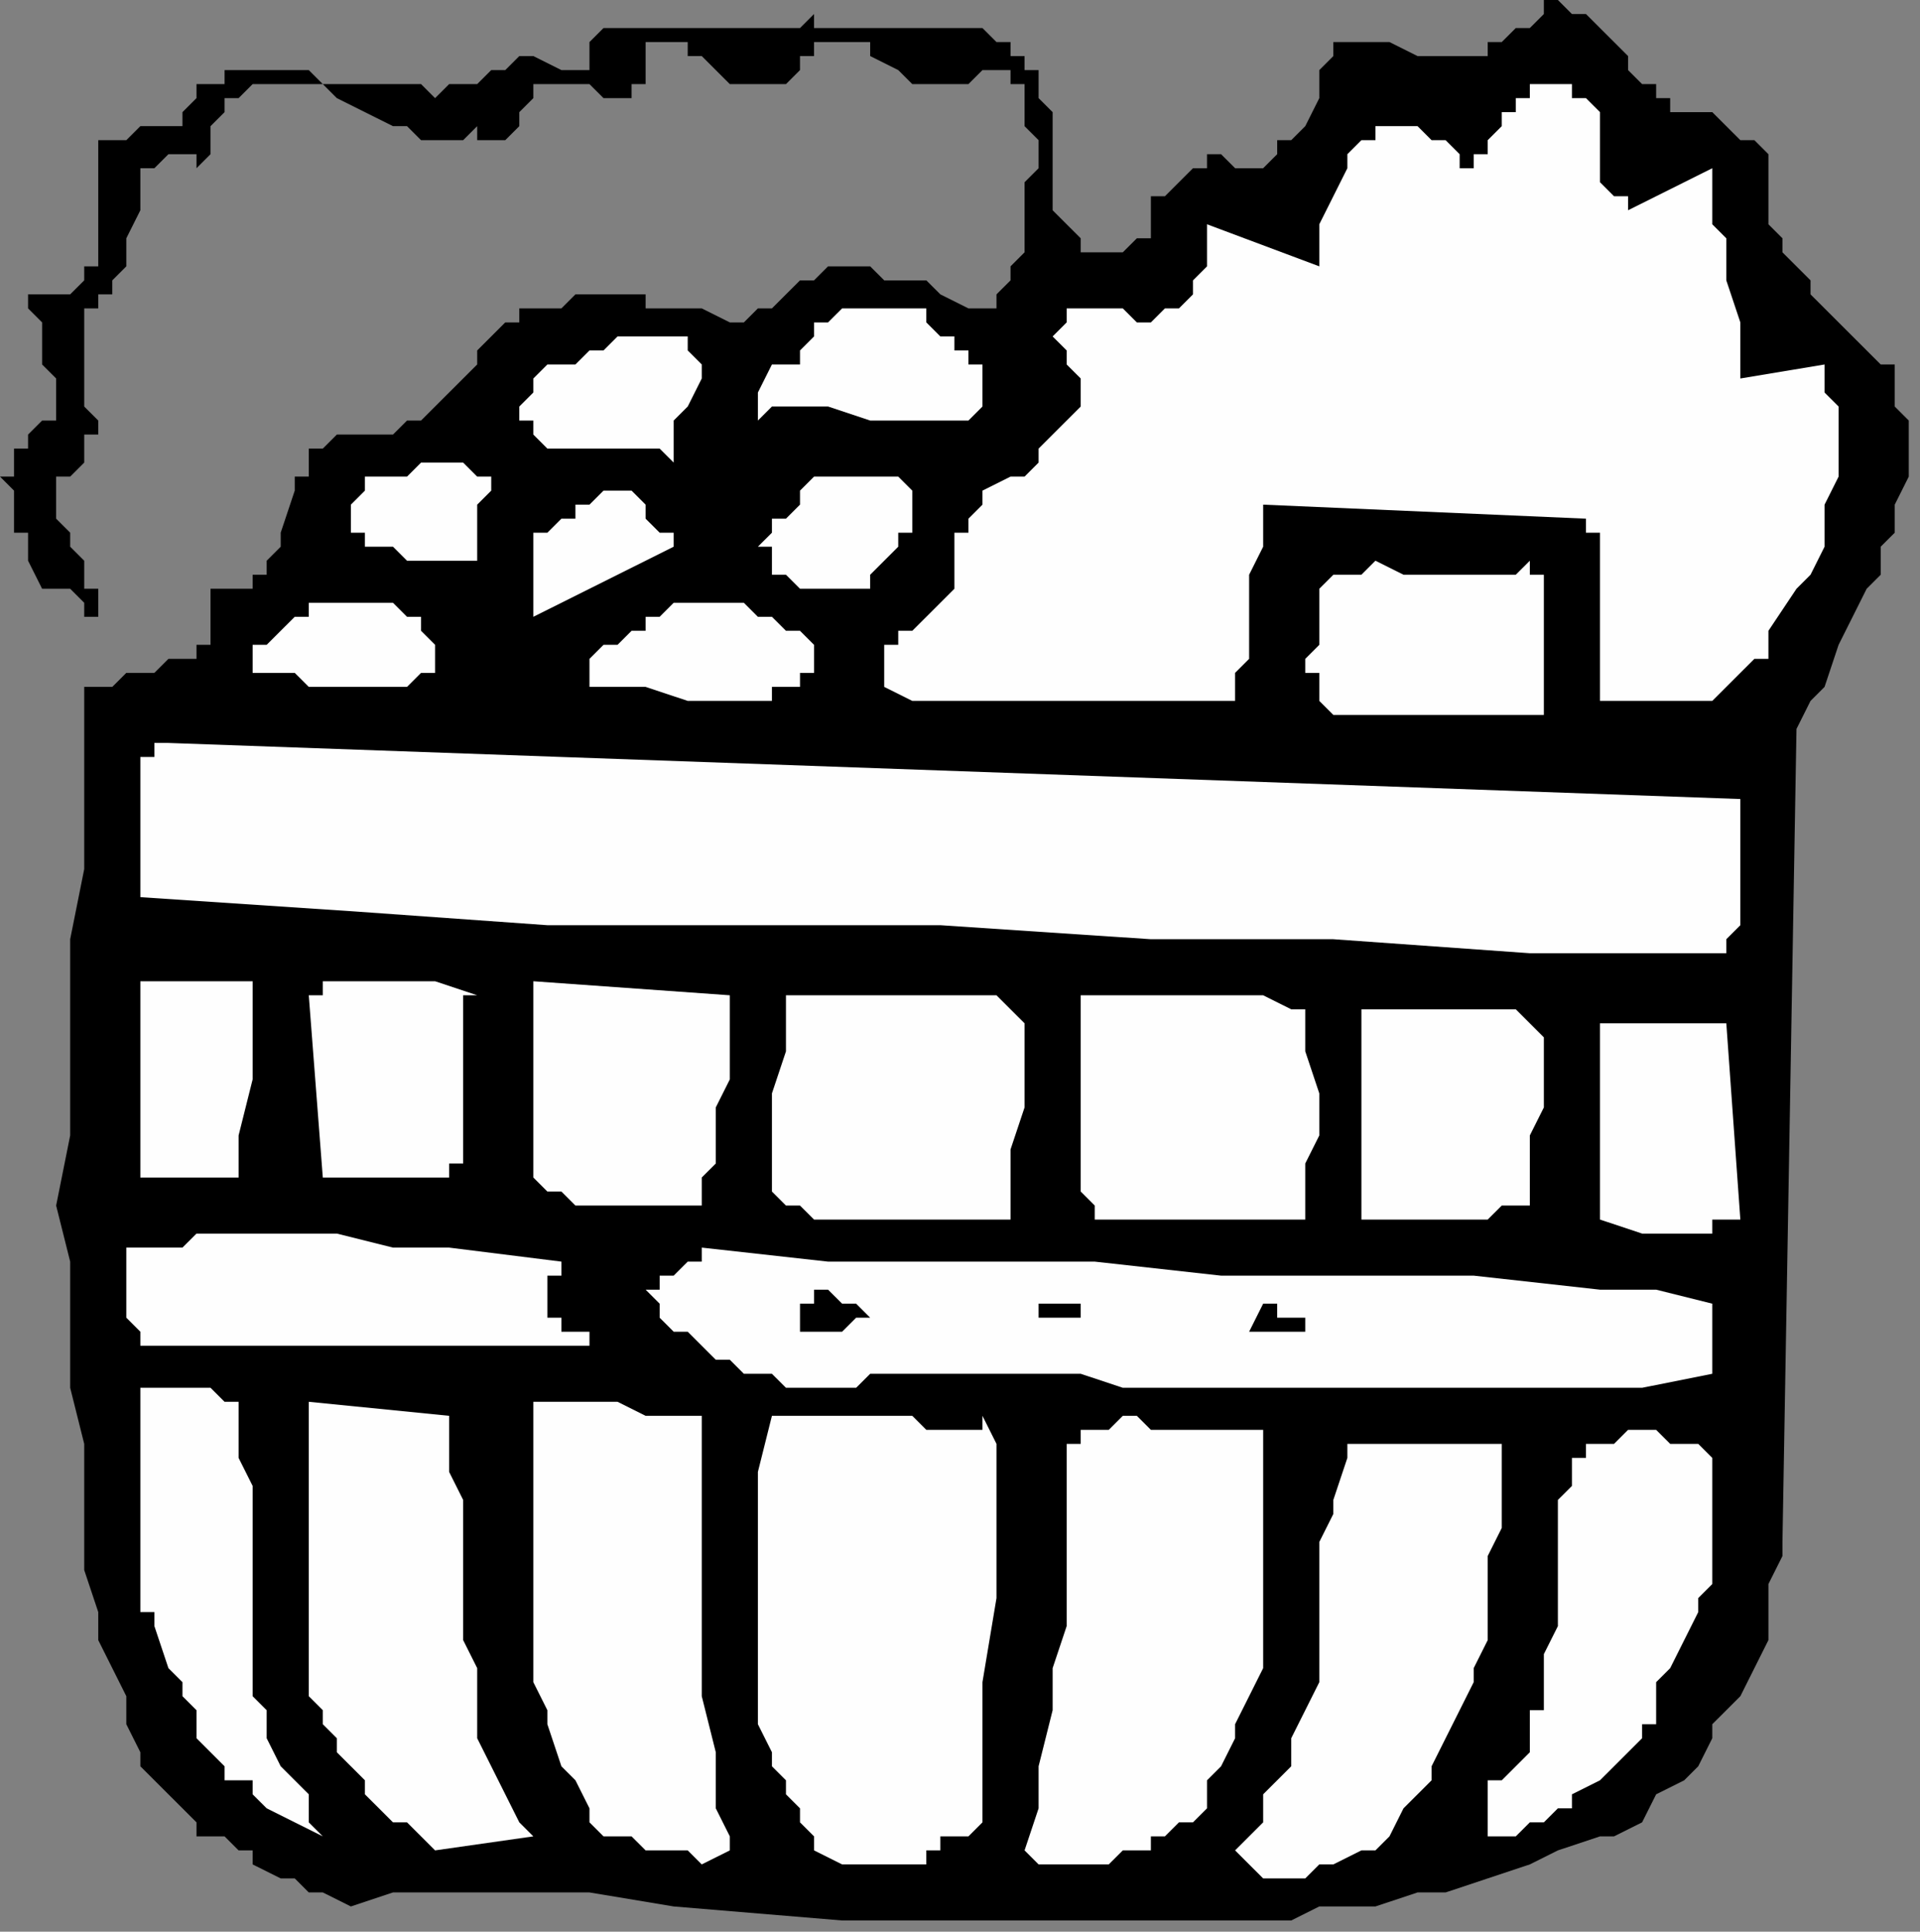
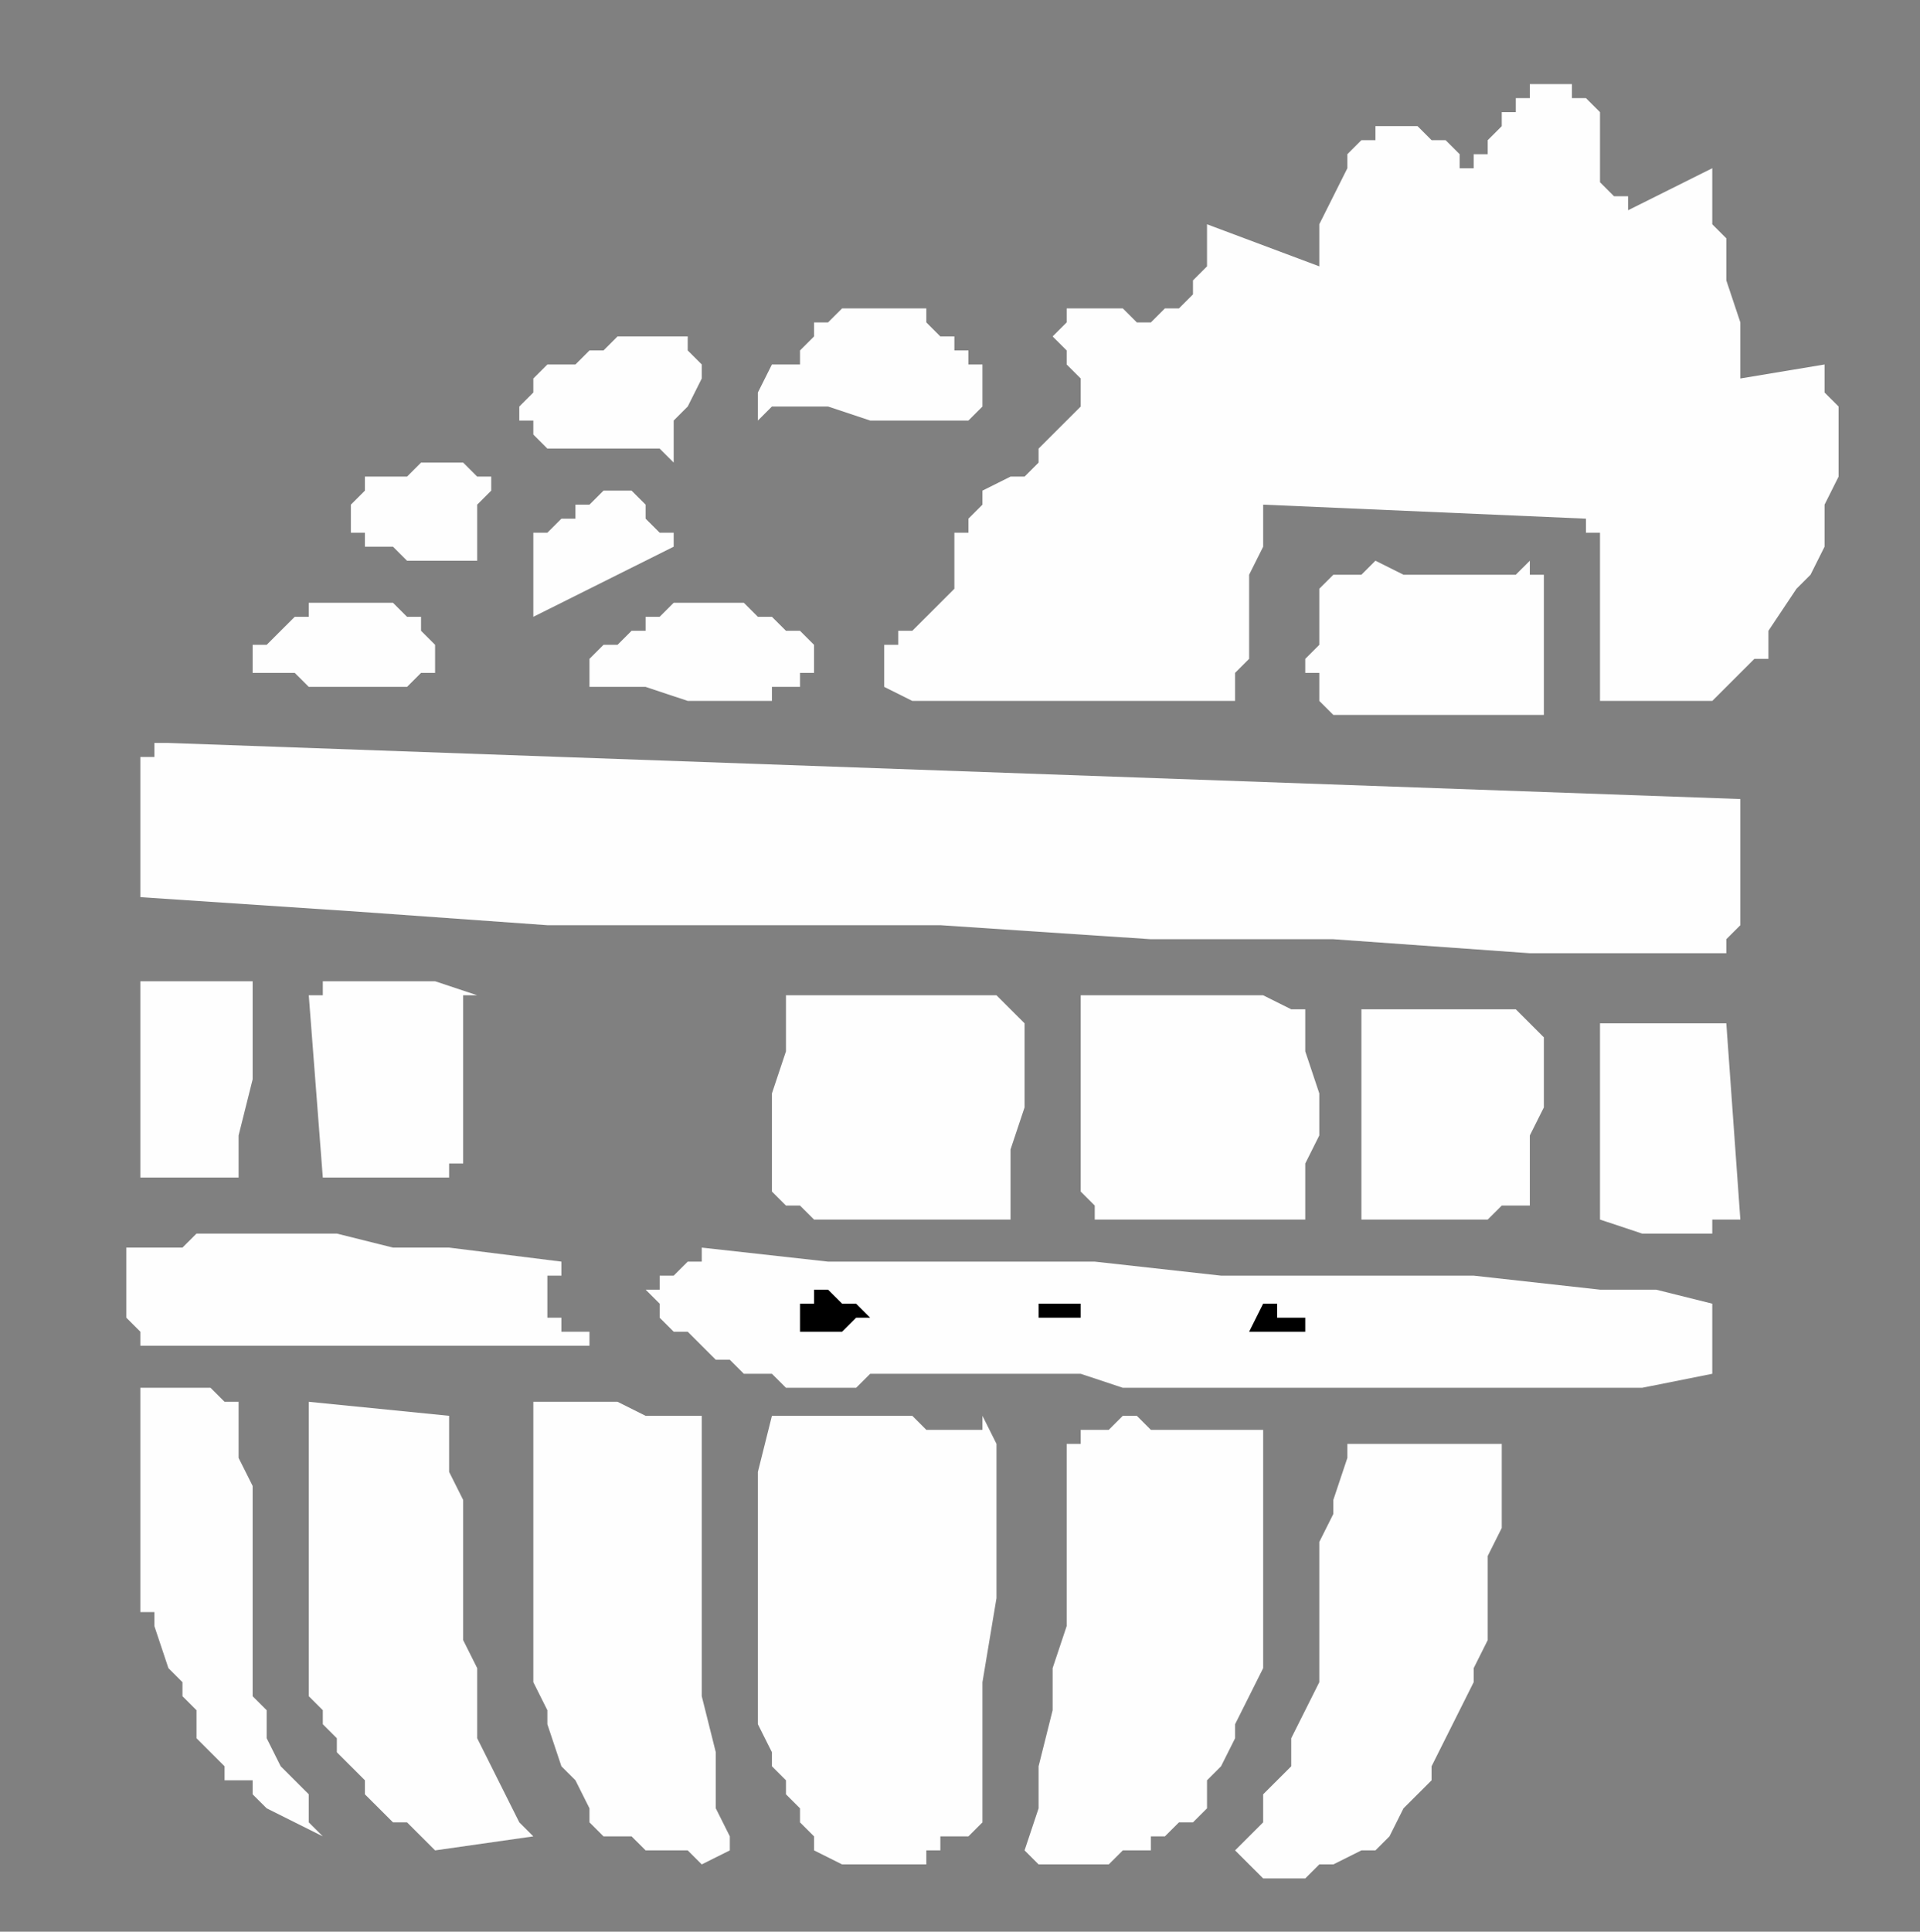
<svg xmlns="http://www.w3.org/2000/svg" xmlns:ns1="http://sodipodi.sourceforge.net/DTD/sodipodi-0.dtd" xmlns:ns2="http://www.inkscape.org/namespaces/inkscape" version="1.0" width="28.956mm" height="29.125mm" id="svg65" ns1:docname="FOOD020.WMF">
  <rect width="100%" height="100%" fill="#808080" stroke="none" />
  <ns1:namedview pagecolor="#ffffff" bordercolor="#666666" borderopacity="1" objecttolerance="10" gridtolerance="10" guidetolerance="10" ns2:pageopacity="0" ns2:pageshadow="2" ns2:window-width="640" ns2:window-height="480" id="namedview67" />
  <defs id="defs3">
    <pattern id="WMFhbasepattern" patternUnits="userSpaceOnUse" width="6" height="6" x="0" y="0" />
  </defs>
-   <path style="fill:#000000;fill-rule:evenodd;fill-opacity:1;stroke:none;" d="  M 100.8,9.586   L 100.8,9.586   L 100.8,9.586   L 100.8,8.787   L 100,7.988   L 99.2,7.988   L 98.4,7.189   L 97.6,6.391   L 97.6,6.391   L 97.6,6.391   L 96.8,6.391   L 96,6.391   L 96,6.391   L 95.2,6.391   L 95.2,5.592   L 94.4,5.592   L 94.4,5.592   L 94.4,4.793   L 94.4,4.793   L 94.4,4.793   L 93.6,4.793   L 92.8,3.994   L 92.8,3.195   L 92,2.396   L 91.2,1.598   L 91.2,1.598   L 91.2,1.598   L 90.4,0.799   L 89.6,0.799   L 89.6,0.799   L 88.8,0   L 88.8,0   L 88,0   L 88,0   L 88,0.799   L 87.2,1.598   L 86.4,1.598   L 86.4,1.598   L 85.6,2.396   L 85.6,2.396   L 84.8,2.396   L 84.8,3.195   L 84,3.195   L 83.2,3.195   L 82.4,3.195   L 81.6,3.195   L 80.8,3.195   L 79.2,2.396   L 78.4,2.396   L 77.6,2.396   L 76.8,2.396   L 76,2.396   L 76,3.195   L 75.2,3.994   L 75.2,4.793   L 75.2,5.592   L 74.4,7.189   L 73.6,7.988   L 73.6,7.988   L 73.6,7.988   L 72.8,7.988   L 72.8,8.787   L 72,9.586   L 72,9.586   L 72,9.586   L 72,9.586   L 71.2,9.586   L 70.4,9.586   L 69.6,8.787   L 69.6,8.787   L 68.8,8.787   L 68.8,8.787   L 68.8,9.586   L 68,9.586   L 68,9.586   L 67.2,10.385   L 66.4,11.184   L 65.6,11.184   L 65.6,11.982   L 65.6,13.58   L 64.8,13.58   L 64.8,13.58   L 64,14.379   L 64,14.379   L 63.2,14.379   L 63.2,14.379   L 63.2,14.379   L 62.4,14.379   L 62.4,14.379   L 62.4,14.379   L 62.4,14.379   L 61.6,14.379   L 61.6,13.58   L 60.8,12.781   L 60,11.982   L 60,11.184   L 60,9.586   L 60,8.787   L 60,7.988   L 60,7.189   L 60,6.391   L 59.2,5.592   L 59.2,4.793   L 59.2,4.793   L 59.2,4.793   L 59.2,3.994   L 58.4,3.994   L 58.4,3.195   L 57.6,3.195   L 57.6,2.396   L 56.8,2.396   L 56,1.598   L 56,1.598   L 55.2,1.598   L 53.6,1.598   L 52.8,1.598   L 52.8,1.598   L 50.4,1.598   L 49.6,1.598   L 49.6,1.598   L 48.8,1.598   L 48.8,1.598   L 47.2,1.598   L 47.2,1.598   L 46.4,1.598   L 46.4,0.799   L 46.4,0.799   L 45.6,1.598   L 45.6,1.598   L 45.6,1.598   L 44.8,1.598   L 44.8,1.598   L 44,1.598   L 43.2,1.598   L 43.2,1.598   L 43.2,1.598   L 42.4,1.598   L 40.8,1.598   L 40,1.598   L 40,1.598   L 38.4,1.598   L 37.6,1.598   L 37.6,1.598   L 36.8,1.598   L 36.8,1.598   L 36.8,1.598   L 36,1.598   L 35.2,1.598   L 34.4,1.598   L 34.4,1.598   L 33.6,2.396   L 33.6,3.195   L 33.6,3.994   L 33.6,3.994   L 32.8,3.994   L 32,3.994   L 30.4,3.195   L 30.4,3.195   L 30.4,3.195   L 29.6,3.195   L 28.8,3.994   L 28.8,3.994   L 28.8,3.994   L 28,3.994   L 28,3.994   L 27.2,4.793   L 27.2,4.793   L 27.2,4.793   L 26.4,4.793   L 25.6,4.793   L 24.8,5.592   L 24.8,5.592   L 24,4.793   L 22.4,4.793   L 20.8,4.793   L 20,4.793   L 18.4,4.793   L 17.6,3.994   L 16,3.994   L 15.2,3.994   L 14.4,3.994   L 14.4,3.994   L 13.6,3.994   L 12.8,3.994   L 12.8,4.793   L 12.8,4.793   L 12,4.793   L 11.2,4.793   L 11.2,4.793   L 11.2,5.592   L 11.2,5.592   L 10.4,6.391   L 10.4,7.189   L 8.8,7.189   L 8,7.189   L 8,7.189   L 8,7.189   L 7.2,7.988   L 6.4,7.988   L 6.4,7.988   L 6.4,7.988   L 5.6,7.988   L 5.6,8.787   L 5.6,9.586   L 5.6,9.586   L 5.6,10.385   L 5.6,11.184   L 5.6,11.184   L 5.6,12.781   L 5.6,13.58   L 5.6,14.379   L 5.6,14.379   L 5.6,14.379   L 5.6,15.178   L 5.6,15.178   L 4.8,15.178   L 4.8,15.977   L 4.8,15.977   L 4.8,15.977   L 4.8,15.977   L 4,16.775   L 4,16.775   L 3.2,16.775   L 1.6,16.775   L 1.6,17.574   L 1.6,17.574   L 1.6,17.574   L 2.4,18.373   L 2.4,19.172   L 2.4,20.77   L 3.2,21.568   L 3.2,22.367   L 3.2,23.166   L 3.2,23.166   L 3.2,23.965   L 3.2,23.965   L 2.4,23.965   L 2.4,23.965   L 1.6,24.764   L 1.6,25.563   L 0.8,25.563   L 0.8,26.361   L 0.8,27.16   L 0.8,27.16   L 0,27.16   L 0.8,27.959   L 0.8,28.758   L 0.8,29.557   L 0.8,30.356   L 1.6,30.356   L 1.6,31.953   L 2.4,33.551   L 2.4,33.551   L 3.2,33.551   L 3.2,33.551   L 3.2,33.551   L 4,33.551   L 4.8,34.35   L 4.8,34.35   L 4.8,34.35   L 4.8,35.149   L 4.8,35.149   L 4.8,35.149   L 4.8,35.149   L 5.6,35.149   L 5.6,35.149   L 5.6,34.35   L 5.6,33.551   L 5.6,33.551   L 4.8,33.551   L 4.8,31.953   L 4,31.154   L 4,30.356   L 4,30.356   L 3.2,29.557   L 3.2,28.758   L 3.2,27.959   L 3.2,27.959   L 3.2,27.16   L 4,27.16   L 4,27.16   L 4.8,26.361   L 4.8,26.361   L 4.8,25.563   L 4.8,25.563   L 4.8,25.563   L 4.8,24.764   L 5.6,24.764   L 5.6,24.764   L 5.6,23.965   L 5.6,23.965   L 4.8,23.166   L 4.8,22.367   L 4.8,20.77   L 4.8,20.77   L 4.8,19.971   L 4.8,19.971   L 4.8,19.172   L 4.8,18.373   L 4.8,18.373   L 4.8,17.574   L 4.8,17.574   L 4.8,17.574   L 4.8,17.574   L 5.6,17.574   L 5.6,16.775   L 6.4,16.775   L 6.4,15.977   L 6.4,15.977   L 7.2,15.178   L 7.2,14.379   L 7.2,13.58   L 8,11.982   L 8,11.184   L 8,11.184   L 8,10.385   L 8,10.385   L 8,9.586   L 8.8,9.586   L 8.8,9.586   L 8.8,9.586   L 9.6,8.787   L 10.4,8.787   L 10.4,8.787   L 11.2,8.787   L 11.2,9.586   L 11.2,9.586   L 12,8.787   L 12,8.787   L 12,7.988   L 12,7.189   L 12.8,6.391   L 12.8,6.391   L 12.8,5.592   L 13.6,5.592   L 13.6,5.592   L 14.4,4.793   L 14.4,4.793   L 14.4,4.793   L 15.2,4.793   L 15.2,4.793   L 16,4.793   L 16.8,4.793   L 16.8,4.793   L 17.6,4.793   L 17.6,4.793   L 18.4,4.793   L 19.2,5.592   L 20.8,6.391   L 22.4,7.189   L 23.2,7.189   L 24,7.988   L 24,7.988   L 24.8,7.988   L 24.8,7.988   L 25.6,7.988   L 26.4,7.988   L 27.2,7.189   L 27.2,7.988   L 27.2,7.988   L 28,7.988   L 28,7.988   L 28,7.988   L 28.8,7.988   L 28.8,7.988   L 29.6,7.189   L 29.6,6.391   L 29.6,6.391   L 30.4,5.592   L 30.4,5.592   L 30.4,4.793   L 30.4,4.793   L 30.4,4.793   L 30.4,4.793   L 31.2,4.793   L 31.2,4.793   L 32,4.793   L 32.8,4.793   L 32.8,4.793   L 33.6,4.793   L 34.4,5.592   L 34.4,5.592   L 35.2,5.592   L 35.2,5.592   L 36,5.592   L 36,5.592   L 36,5.592   L 36,5.592   L 36,4.793   L 36.8,4.793   L 36.8,3.994   L 36.8,3.994   L 36.8,3.195   L 36.8,3.195   L 36.8,2.396   L 37.6,2.396   L 37.6,2.396   L 38.4,2.396   L 38.4,2.396   L 39.2,2.396   L 39.2,3.195   L 40,3.195   L 40.8,3.994   L 41.6,4.793   L 42.4,4.793   L 43.2,4.793   L 43.2,4.793   L 43.2,4.793   L 43.2,4.793   L 44,4.793   L 44,4.793   L 44,4.793   L 44.8,4.793   L 44.8,4.793   L 45.6,3.994   L 45.6,3.195   L 46.4,3.195   L 46.4,2.396   L 46.4,2.396   L 47.2,2.396   L 47.2,2.396   L 48,2.396   L 48,2.396   L 48.8,2.396   L 49.6,2.396   L 49.6,3.195   L 49.6,3.195   L 51.2,3.994   L 52,4.793   L 52,4.793   L 52.8,4.793   L 52.8,4.793   L 52.8,4.793   L 53.6,4.793   L 53.6,4.793   L 54.4,4.793   L 54.4,4.793   L 54.4,4.793   L 55.2,4.793   L 55.2,4.793   L 56,3.994   L 56,3.994   L 56.8,3.994   L 56.8,3.994   L 57.6,3.994   L 57.6,3.994   L 57.6,4.793   L 58.4,4.793   L 58.4,4.793   L 58.4,4.793   L 58.4,6.391   L 58.4,7.189   L 59.2,7.988   L 59.2,7.988   L 59.2,7.988   L 59.2,8.787   L 59.2,9.586   L 58.4,10.385   L 58.4,11.184   L 58.4,11.982   L 58.4,13.58   L 58.4,14.379   L 58.4,14.379   L 57.6,15.178   L 57.6,15.977   L 57.6,15.977   L 56.8,16.775   L 56.8,17.574   L 56,17.574   L 55.2,17.574   L 53.6,16.775   L 52.8,15.977   L 52,15.977   L 51.2,15.977   L 50.4,15.977   L 49.6,15.178   L 49.6,15.178   L 48.8,15.178   L 48,15.178   L 47.2,15.178   L 46.4,15.977   L 45.6,15.977   L 44.8,16.775   L 44.8,16.775   L 44,17.574   L 44,17.574   L 43.2,17.574   L 43.2,17.574   L 43.2,17.574   L 42.4,18.373   L 42.4,18.373   L 41.6,18.373   L 40,17.574   L 40,17.574   L 39.2,17.574   L 36.8,17.574   L 36.8,16.775   L 35.2,16.775   L 34.4,16.775   L 33.6,16.775   L 33.6,16.775   L 33.6,16.775   L 32.8,16.775   L 32,17.574   L 31.2,17.574   L 30.4,17.574   L 30.4,17.574   L 29.6,17.574   L 29.6,18.373   L 28.8,18.373   L 28,19.172   L 27.2,19.971   L 27.2,20.77   L 25.6,22.367   L 24.8,23.166   L 24,23.965   L 24,23.965   L 24,23.965   L 24,23.965   L 23.2,23.965   L 22.4,24.764   L 21.6,24.764   L 21.6,24.764   L 20.8,24.764   L 20.8,24.764   L 20,24.764   L 19.2,24.764   L 18.4,25.563   L 18.4,25.563   L 17.6,25.563   L 17.6,26.361   L 17.6,26.361   L 17.6,26.361   L 17.6,27.16   L 16.8,27.16   L 16.8,27.16   L 16.8,27.16   L 16.8,27.959   L 16,30.356   L 16,30.356   L 16,31.154   L 15.2,31.953   L 15.2,31.953   L 15.2,32.752   L 14.4,32.752   L 14.4,32.752   L 14.4,33.551   L 13.6,33.551   L 13.6,33.551   L 12.8,33.551   L 12,33.551   L 12,34.35   L 12,35.149   L 12,35.947   L 12,35.947   L 12,36.746   L 12,36.746   L 11.2,36.746   L 11.2,36.746   L 11.2,36.746   L 11.2,37.545   L 10.4,37.545   L 10.4,37.545   L 9.6,37.545   L 8.8,38.344   L 8,38.344   L 7.2,38.344   L 6.4,39.143   L 5.6,39.143   L 5.6,39.143   L 4.8,39.143   L 4.8,39.942   L 4.8,39.942   L 4.8,39.942   L 4.8,39.942   L 4.8,40.74   L 4.8,41.539   L 4.8,41.539   L 4.8,42.338   L 4.8,43.137   L 4.8,43.137   L 4.8,46.332   L 4.8,49.528   L 4,53.522   L 4,57.516   L 4,60.711   L 4,64.705   L 3.2,68.7   L 4,71.895   L 4,73.493   L 4,75.889   L 4,79.084   L 4.8,82.28   L 4.8,84.676   L 4.8,86.274   L 4.8,88.67   L 4.8,89.469   L 5.6,91.866   L 5.6,93.463   L 6.4,95.061   L 7.2,96.659   L 7.2,98.256   L 8,99.854   L 8,100.653   L 8.8,101.452   L 9.6,102.251   L 10.4,103.049   L 11.2,103.848   L 11.2,104.647   L 12.8,104.647   L 13.6,105.446   L 14.4,105.446   L 14.4,106.245   L 16,107.043   L 16.8,107.043   L 17.6,107.842   L 18.4,107.842   L 20,108.641   L 22.4,107.842   L 24,107.842   L 27.2,107.842   L 28.8,107.842   L 33.6,107.842   L 38.4,108.641   L 48,109.44   L 52.8,109.44   L 57.6,109.44   L 59.2,109.44   L 62.4,109.44   L 64.8,109.44   L 66.4,109.44   L 68.8,109.44   L 72,109.44   L 73.6,109.44   L 75.2,108.641   L 76,108.641   L 78.4,108.641   L 80.8,107.842   L 82.4,107.842   L 84.8,107.043   L 87.2,106.245   L 88.8,105.446   L 91.2,104.647   L 92,104.647   L 93.6,103.848   L 94.4,102.251   L 96,101.452   L 96.8,100.653   L 97.6,99.055   L 97.6,98.256   L 98.4,97.458   L 99.2,96.659   L 100,95.061   L 100,95.061   L 100.8,93.463   L 100.8,91.866   L 100.8,91.866   L 100.8,90.268   L 101.6,88.67   L 101.6,87.872   L 102.4,41.539   L 103.2,39.942   L 104,39.143   L 104.8,36.746   L 106.4,33.551   L 107.2,32.752   L 107.2,31.154   L 108,30.356   L 108,29.557   L 108,28.758   L 108.8,27.16   L 108.8,27.16   L 108.8,26.361   L 108.8,24.764   L 108.8,23.965   L 108.8,23.965   L 108,23.166   L 108,22.367   L 108,20.77   L 107.2,20.77   L 106.4,19.971   L 105.6,19.172   L 104.8,18.373   L 104,17.574   L 104,17.574   L 103.2,16.775   L 103.2,16.775   L 103.2,15.977   L 102.4,15.178   L 101.6,14.379   L 101.6,14.379   L 101.6,14.379   L 101.6,13.58   L 100.8,12.781   L 100.8,11.982   L 100.8,11.184   L 100.8,11.184   L 100.8,10.385   L 100.8,9.586  z " id="path5" />
  <path style="fill:#fefefe;fill-rule:evenodd;fill-opacity:1;stroke:none;" d="  M 104,20.77   L 104,20.77   L 99.2,21.568   L 99.2,20.77   L 99.2,20.77   L 99.2,18.373   L 98.4,15.977   L 98.4,14.379   L 98.4,13.58   L 97.6,12.781   L 97.6,11.982   L 97.6,11.184   L 97.6,10.385   L 97.6,9.586   L 92.8,11.982   L 92.8,11.184   L 92,11.184   L 92,11.184   L 91.2,10.385   L 91.2,9.586   L 91.2,8.787   L 91.2,7.988   L 91.2,7.988   L 91.2,7.189   L 91.2,6.391   L 90.4,5.592   L 90.4,5.592   L 89.6,5.592   L 89.6,4.793   L 88.8,4.793   L 88.8,4.793   L 88,4.793   L 88,4.793   L 88,4.793   L 87.2,4.793   L 87.2,5.592   L 86.4,5.592   L 86.4,6.391   L 85.6,6.391   L 85.6,7.189   L 84.8,7.988   L 84.8,8.787   L 84,8.787   L 84,9.586   L 83.2,9.586   L 83.2,8.787   L 82.4,7.988   L 81.6,7.988   L 80.8,7.189   L 80,7.189   L 80,7.189   L 79.2,7.189   L 79.2,7.189   L 79.2,7.189   L 78.4,7.189   L 78.4,7.189   L 78.4,7.988   L 77.6,7.988   L 76.8,8.787   L 76.8,9.586   L 76,11.184   L 75.2,12.781   L 75.2,14.379   L 75.2,15.178   L 68.8,12.781   L 68.8,13.58   L 68.8,13.58   L 68.8,14.379   L 68.8,15.178   L 68,15.977   L 68,16.775   L 67.2,17.574   L 67.2,17.574   L 66.4,17.574   L 66.4,17.574   L 66.4,17.574   L 65.6,18.373   L 65.6,18.373   L 65.6,18.373   L 65.6,18.373   L 64.8,18.373   L 64.8,18.373   L 64,17.574   L 63.2,17.574   L 62.4,17.574   L 62.4,17.574   L 62.4,17.574   L 62.4,17.574   L 62.4,17.574   L 61.6,17.574   L 61.6,17.574   L 60.8,17.574   L 60.8,18.373   L 60,19.172   L 60.8,19.971   L 60.8,20.77   L 60.8,20.77   L 61.6,21.568   L 61.6,22.367   L 61.6,23.166   L 60.8,23.965   L 60.8,23.965   L 60.8,23.965   L 60,24.764   L 60,24.764   L 59.2,25.563   L 59.2,26.361   L 58.4,27.16   L 57.6,27.16   L 56,27.959   L 56,28.758   L 56,28.758   L 55.2,29.557   L 55.2,30.356   L 54.4,30.356   L 54.4,30.356   L 54.4,31.154   L 54.4,31.953   L 54.4,32.752   L 54.4,32.752   L 54.4,33.551   L 54.4,33.551   L 54.4,33.551   L 53.6,34.35   L 52.8,35.149   L 52.8,35.149   L 52,35.947   L 52,35.947   L 51.2,35.947   L 51.2,36.746   L 51.2,36.746   L 50.4,36.746   L 50.4,37.545   L 50.4,37.545   L 50.4,38.344   L 50.4,39.143   L 52,39.942   L 52.8,39.942   L 53.6,39.942   L 55.2,39.942   L 56,39.942   L 57.6,39.942   L 59.2,39.942   L 60,39.942   L 62.4,39.942   L 64.8,39.942   L 67.2,39.942   L 69.6,39.942   L 70.4,39.942   L 70.4,39.143   L 70.4,38.344   L 71.2,37.545   L 71.2,35.947   L 71.2,34.35   L 71.2,33.551   L 71.2,32.752   L 72,31.154   L 72,30.356   L 72,30.356   L 72,29.557   L 72,28.758   L 90.4,29.557   L 90.4,30.356   L 91.2,30.356   L 91.2,31.154   L 91.2,31.953   L 91.2,32.752   L 91.2,33.551   L 91.2,35.149   L 91.2,37.545   L 91.2,39.143   L 91.2,39.942   L 91.2,39.942   L 91.2,39.942   L 92,39.942   L 92.8,39.942   L 93.6,39.942   L 94.4,39.942   L 94.4,39.942   L 95.2,39.942   L 96,39.942   L 96.8,39.942   L 97.6,39.942   L 97.6,39.942   L 98.4,39.143   L 98.4,39.143   L 99.2,38.344   L 100,37.545   L 100.8,37.545   L 100.8,35.947   L 102.4,33.551   L 103.2,32.752   L 104,31.154   L 104,30.356   L 104,29.557   L 104,28.758   L 104.8,27.16   L 104.8,26.361   L 104.8,24.764   L 104.8,23.965   L 104.8,23.965   L 104.8,23.166   L 104,22.367   L 104,21.568   L 104,21.568   L 104,20.77  z " id="path7" />
  <path style="fill:#fefefe;fill-rule:evenodd;fill-opacity:1;stroke:none;" d="  M 9.6,42.338   L 9.6,42.338   L 8.8,42.338   L 8.8,43.137   L 8,43.137   L 8,43.936   L 8,44.735   L 8,45.533   L 8,46.332   L 8,46.332   L 8,47.93   L 8,49.528   L 8,50.326   L 8,51.125   L 20,51.924   L 31.2,52.723   L 42.4,52.723   L 53.6,52.723   L 65.6,53.522   L 76,53.522   L 87.2,54.321   L 98.4,54.321   L 98.4,53.522   L 99.2,52.723   L 99.2,52.723   L 99.2,52.723   L 99.2,51.125   L 99.2,49.528   L 99.2,48.729   L 99.2,47.131   L 99.2,46.332   L 99.2,45.533   L 9.6,42.338  z " id="path9" />
  <path style="fill:#fefefe;fill-rule:evenodd;fill-opacity:1;stroke:none;" d="  M 91.2,58.315   L 91.2,58.315   L 91.2,59.114   L 91.2,59.912   L 91.2,61.51   L 91.2,63.108   L 91.2,63.907   L 91.2,66.303   L 91.2,68.7   L 91.2,69.498   L 93.6,70.297   L 94.4,70.297   L 95.2,70.297   L 96,70.297   L 96.8,70.297   L 97.6,70.297   L 97.6,70.297   L 97.6,69.498   L 98.4,69.498   L 98.4,69.498   L 98.4,69.498   L 99.2,69.498   L 98.4,58.315   L 91.2,58.315  z " id="path11" />
  <path style="fill:#fefefe;fill-rule:evenodd;fill-opacity:1;stroke:none;" d="  M 97.6,74.291   L 97.6,74.291   L 94.4,73.493   L 91.2,73.493   L 84,72.694   L 76.8,72.694   L 69.6,72.694   L 62.4,71.895   L 55.2,71.895   L 47.2,71.895   L 40,71.096   L 40,71.895   L 40,71.895   L 39.2,71.895   L 39.2,71.895   L 38.4,72.694   L 37.6,72.694   L 37.6,73.493   L 36.8,73.493   L 37.6,74.291   L 37.6,75.09   L 38.4,75.889   L 39.2,75.889   L 40,76.688   L 40,76.688   L 40.8,77.487   L 41.6,77.487   L 42.4,78.286   L 43.2,78.286   L 43.2,78.286   L 44,78.286   L 44.8,79.084   L 45.6,79.084   L 47.2,79.084   L 48.8,79.084   L 49.6,78.286   L 52.8,78.286   L 55.2,78.286   L 56,78.286   L 56.8,78.286   L 57.6,78.286   L 58.4,78.286   L 59.2,78.286   L 61.6,78.286   L 64,79.084   L 68.8,79.084   L 73.6,79.084   L 78.4,79.084   L 83.2,79.084   L 88,79.084   L 93.6,79.084   L 97.6,78.286   L 97.6,74.291  z " id="path13" />
-   <path style="fill:#fefefe;fill-rule:evenodd;fill-opacity:1;stroke:none;" d="  M 96,82.28   L 96,82.28   L 95.2,82.28   L 94.4,81.481   L 93.6,81.481   L 92.8,81.481   L 92.8,81.481   L 92,82.28   L 91.2,82.28   L 91.2,82.28   L 91.2,82.28   L 90.4,82.28   L 90.4,83.079   L 89.6,83.079   L 89.6,83.877   L 89.6,83.877   L 89.6,84.676   L 88.8,85.475   L 88.8,85.475   L 88.8,86.274   L 88.8,87.073   L 88.8,88.67   L 88.8,90.268   L 88.8,91.866   L 88.8,92.665   L 88,94.262   L 88,95.061   L 88,95.061   L 88,95.86   L 88,95.86   L 88,96.659   L 88,97.458   L 87.2,97.458   L 87.2,98.256   L 87.2,98.256   L 87.2,99.055   L 87.2,99.055   L 87.2,99.854   L 86.4,100.653   L 86.4,100.653   L 85.6,101.452   L 84.8,101.452   L 84.8,102.251   L 84.8,103.049   L 84.8,103.049   L 84.8,103.848   L 84.8,103.848   L 84.8,104.647   L 84.8,104.647   L 85.6,104.647   L 86.4,104.647   L 87.2,103.848   L 88,103.848   L 88,103.848   L 88.8,103.049   L 89.6,103.049   L 89.6,102.251   L 91.2,101.452   L 91.2,101.452   L 91.2,101.452   L 92.8,99.854   L 92.8,99.854   L 93.6,99.055   L 93.6,98.256   L 94.4,98.256   L 94.4,97.458   L 94.4,96.659   L 94.4,95.86   L 95.2,95.061   L 96,93.463   L 96.8,91.866   L 96.8,91.067   L 97.6,90.268   L 97.6,89.469   L 97.6,88.67   L 97.6,88.67   L 97.6,87.872   L 97.6,87.073   L 97.6,85.475   L 97.6,85.475   L 97.6,84.676   L 97.6,83.877   L 97.6,83.877   L 97.6,83.079   L 97.6,83.079   L 96.8,82.28   L 96.8,82.28   L 96.8,82.28   L 96,82.28  z " id="path15" />
  <path style="fill:#fefefe;fill-rule:evenodd;fill-opacity:1;stroke:none;" d="  M 87.2,31.953   L 87.2,31.953   L 86.4,32.752   L 85.6,32.752   L 85.6,32.752   L 84.8,32.752   L 84.8,32.752   L 84,32.752   L 84,32.752   L 83.2,32.752   L 81.6,32.752   L 81.6,32.752   L 80,32.752   L 78.4,31.953   L 78.4,31.953   L 77.6,32.752   L 77.6,32.752   L 76.8,32.752   L 76,32.752   L 76,32.752   L 76,32.752   L 75.2,33.551   L 75.2,33.551   L 75.2,33.551   L 75.2,33.551   L 75.2,34.35   L 75.2,34.35   L 75.2,35.149   L 75.2,35.947   L 75.2,36.746   L 74.4,37.545   L 74.4,38.344   L 75.2,38.344   L 75.2,39.143   L 75.2,39.942   L 75.2,39.942   L 75.2,39.942   L 75.2,39.942   L 75.2,39.942   L 75.2,39.942   L 75.2,39.942   L 76,40.74   L 76,40.74   L 76.8,40.74   L 77.6,40.74   L 88,40.74   L 88,39.942   L 88,39.942   L 88,39.143   L 88,38.344   L 88,36.746   L 88,35.947   L 88,35.149   L 88,34.35   L 88,33.551   L 88,33.551   L 88,33.551   L 88,32.752   L 88,32.752   L 87.2,32.752   L 87.2,31.953  z " id="path17" />
  <path style="fill:#fefefe;fill-rule:evenodd;fill-opacity:1;stroke:none;" d="  M 83.2,57.516   L 83.2,57.516   L 77.6,57.516   L 77.6,58.315   L 77.6,59.114   L 77.6,59.912   L 77.6,62.309   L 77.6,63.108   L 77.6,66.303   L 77.6,67.901   L 77.6,69.498   L 77.6,69.498   L 78.4,69.498   L 78.4,69.498   L 79.2,69.498   L 80,69.498   L 80.8,69.498   L 81.6,69.498   L 81.6,69.498   L 82.4,69.498   L 83.2,69.498   L 84.8,69.498   L 85.6,68.7   L 87.2,68.7   L 87.2,67.901   L 87.2,67.901   L 87.2,66.303   L 87.2,66.303   L 87.2,64.705   L 88,63.108   L 88,62.309   L 88,60.711   L 88,59.912   L 88,59.912   L 88,59.912   L 88,59.114   L 88,59.114   L 87.2,58.315   L 87.2,58.315   L 87.2,58.315   L 86.4,57.516   L 85.6,57.516   L 85.6,57.516   L 84.8,57.516   L 84.8,57.516   L 84,57.516   L 83.2,57.516  z " id="path19" />
  <path style="fill:#fefefe;fill-rule:evenodd;fill-opacity:1;stroke:none;" d="  M 85.6,82.28   L 85.6,82.28   L 83.2,82.28   L 81.6,82.28   L 80,82.28   L 79.2,82.28   L 78.4,82.28   L 76.8,82.28   L 76.8,83.079   L 76,85.475   L 76,86.274   L 75.2,87.872   L 75.2,91.067   L 75.2,92.665   L 75.2,94.262   L 75.2,95.86   L 74.4,97.458   L 73.6,99.055   L 73.6,99.854   L 73.6,100.653   L 72.8,101.452   L 72.8,101.452   L 72,102.251   L 72,103.049   L 72,103.848   L 71.2,104.647   L 71.2,104.647   L 70.4,105.446   L 71.2,106.245   L 71.2,106.245   L 72,107.043   L 72,107.043   L 72.8,107.043   L 73.6,107.043   L 74.4,107.043   L 75.2,106.245   L 75.2,106.245   L 76,106.245   L 77.6,105.446   L 78.4,105.446   L 79.2,104.647   L 80,103.049   L 80.8,102.251   L 81.6,101.452   L 81.6,100.653   L 82.4,99.055   L 83.2,97.458   L 84,95.86   L 84,95.061   L 84.8,93.463   L 84.8,91.866   L 84.8,90.268   L 84.8,88.67   L 85.6,87.073   L 85.6,85.475   L 85.6,83.877   L 85.6,82.28  z " id="path21" />
  <path style="fill:#fefefe;fill-rule:evenodd;fill-opacity:1;stroke:none;" d="  M 74.4,57.516   L 74.4,57.516   L 73.6,57.516   L 72,56.717   L 72,56.717   L 71.2,56.717   L 69.6,56.717   L 68,56.717   L 64.8,56.717   L 63.2,56.717   L 61.6,56.717   L 61.6,59.912   L 61.6,61.51   L 61.6,63.108   L 61.6,65.504   L 61.6,66.303   L 61.6,66.303   L 61.6,67.102   L 61.6,67.901   L 61.6,67.901   L 62.4,68.7   L 62.4,69.498   L 62.4,69.498   L 64,69.498   L 65.6,69.498   L 66.4,69.498   L 68.8,69.498   L 69.6,69.498   L 70.4,69.498   L 71.2,69.498   L 72,69.498   L 72.8,69.498   L 73.6,69.498   L 74.4,69.498   L 74.4,67.102   L 74.4,66.303   L 75.2,64.705   L 75.2,63.108   L 75.2,62.309   L 74.4,59.912   L 74.4,59.114   L 74.4,57.516  z " id="path23" />
  <path style="fill:#000000;fill-rule:evenodd;fill-opacity:1;stroke:none;" d="  M 72,74.291   L 72,74.291   L 71.2,75.889   L 74.4,75.889   L 74.4,75.09   L 73.6,75.09   L 73.6,75.09   L 72.8,75.09   L 72.8,74.291   L 72,74.291   L 72,74.291   L 72,74.291  z " id="path25" />
  <path style="fill:#fefefe;fill-rule:evenodd;fill-opacity:1;stroke:none;" d="  M 72,81.481   L 72,81.481   L 72,81.481   L 70.4,81.481   L 69.6,81.481   L 68.8,81.481   L 68.8,81.481   L 67.2,81.481   L 65.6,81.481   L 64.8,80.682   L 64,80.682   L 63.2,81.481   L 62.4,81.481   L 62.4,81.481   L 62.4,81.481   L 62.4,81.481   L 61.6,81.481   L 61.6,82.28   L 60.8,82.28   L 60.8,82.28   L 60.8,83.877   L 60.8,85.475   L 60.8,87.073   L 60.8,88.67   L 60.8,91.866   L 60.8,92.665   L 60,95.061   L 60,97.458   L 59.2,100.653   L 59.2,101.452   L 59.2,103.049   L 58.4,105.446   L 59.2,106.245   L 60,106.245   L 60.8,106.245   L 61.6,106.245   L 62.4,106.245   L 62.4,106.245   L 63.2,106.245   L 64,105.446   L 64.8,105.446   L 65.6,105.446   L 65.6,104.647   L 66.4,104.647   L 66.4,104.647   L 67.2,103.848   L 68,103.848   L 68.8,103.049   L 68.8,101.452   L 69.6,100.653   L 70.4,99.055   L 70.4,98.256   L 71.2,96.659   L 72,95.061   L 72,94.262   L 72,92.665   L 72,91.067   L 72,89.469   L 72,88.67   L 72,87.073   L 72,85.475   L 72,83.877   L 72,82.28   L 72,81.481  z " id="path27" />
  <path style="fill:#000000;fill-rule:evenodd;fill-opacity:1;stroke:none;" d="  M 59.2,74.291   L 59.2,74.291   L 59.2,75.09   L 61.6,75.09   L 61.6,75.09   L 61.6,75.09   L 61.6,74.291   L 61.6,74.291   L 60.8,74.291   L 60,74.291   L 60,74.291   L 59.2,74.291  z " id="path29" />
-   <path style="fill:#fefefe;fill-rule:evenodd;fill-opacity:1;stroke:none;" d="  M 56,56.717   L 56,56.717   L 44.8,56.717   L 44.8,58.315   L 44.8,59.912   L 44,62.309   L 44,63.108   L 44,65.504   L 44,66.303   L 44,67.102   L 44,67.901   L 44.8,68.7   L 45.6,68.7   L 45.6,68.7   L 46.4,69.498   L 46.4,69.498   L 47.2,69.498   L 48,69.498   L 49.6,69.498   L 50.4,69.498   L 52.8,69.498   L 54.4,69.498   L 55.2,69.498   L 56,69.498   L 56.8,69.498   L 57.6,69.498   L 57.6,68.7   L 57.6,68.7   L 57.6,67.102   L 57.6,66.303   L 57.6,65.504   L 58.4,63.108   L 58.4,63.108   L 58.4,61.51   L 58.4,60.711   L 58.4,59.912   L 58.4,59.114   L 58.4,59.114   L 58.4,58.315   L 58.4,58.315   L 57.6,57.516   L 57.6,57.516   L 57.6,57.516   L 56.8,56.717   L 56.8,56.717   L 56,56.717   L 56,56.717   L 56,56.717  z " id="path31" />
+   <path style="fill:#fefefe;fill-rule:evenodd;fill-opacity:1;stroke:none;" d="  M 56,56.717   L 56,56.717   L 44.8,56.717   L 44.8,58.315   L 44.8,59.912   L 44,62.309   L 44,63.108   L 44,65.504   L 44,66.303   L 44,67.102   L 44,67.901   L 44.8,68.7   L 45.6,68.7   L 45.6,68.7   L 46.4,69.498   L 46.4,69.498   L 47.2,69.498   L 48,69.498   L 49.6,69.498   L 50.4,69.498   L 52.8,69.498   L 54.4,69.498   L 55.2,69.498   L 56,69.498   L 56.8,69.498   L 57.6,69.498   L 57.6,68.7   L 57.6,68.7   L 57.6,67.102   L 57.6,65.504   L 58.4,63.108   L 58.4,63.108   L 58.4,61.51   L 58.4,60.711   L 58.4,59.912   L 58.4,59.114   L 58.4,59.114   L 58.4,58.315   L 58.4,58.315   L 57.6,57.516   L 57.6,57.516   L 57.6,57.516   L 56.8,56.717   L 56.8,56.717   L 56,56.717   L 56,56.717   L 56,56.717  z " id="path31" />
  <path style="fill:#fefefe;fill-rule:evenodd;fill-opacity:1;stroke:none;" d="  M 56,80.682   L 56,80.682   L 56,81.481   L 55.2,81.481   L 54.4,81.481   L 53.6,81.481   L 52.8,81.481   L 52,80.682   L 50.4,80.682   L 49.6,80.682   L 48,80.682   L 47.2,80.682   L 46.4,80.682   L 46.4,80.682   L 44,80.682   L 43.2,83.877   L 43.2,85.475   L 43.2,87.073   L 43.2,88.67   L 43.2,90.268   L 43.2,91.866   L 43.2,94.262   L 43.2,95.061   L 43.2,95.061   L 43.2,97.458   L 43.2,98.256   L 44,99.854   L 44,100.653   L 44.8,101.452   L 44.8,102.251   L 45.6,103.049   L 45.6,103.848   L 46.4,104.647   L 46.4,104.647   L 46.4,105.446   L 48,106.245   L 48.8,106.245   L 49.6,106.245   L 49.6,106.245   L 50.4,106.245   L 51.2,106.245   L 52,106.245   L 52.8,106.245   L 52.8,105.446   L 53.6,105.446   L 53.6,104.647   L 54.4,104.647   L 55.2,104.647   L 56,103.848   L 56,103.049   L 56,102.251   L 56,102.251   L 56,101.452   L 56,98.256   L 56,95.86   L 56.8,91.067   L 56.8,89.469   L 56.8,88.67   L 56.8,87.073   L 56.8,85.475   L 56.8,84.676   L 56.8,83.079   L 56.8,82.28   L 56,80.682  z " id="path33" />
  <path style="fill:#fefefe;fill-rule:evenodd;fill-opacity:1;stroke:none;" d="  M 52,17.574   L 52,17.574   L 50.4,17.574   L 49.6,17.574   L 49.6,17.574   L 49.6,17.574   L 48.8,17.574   L 48,17.574   L 47.2,18.373   L 46.4,18.373   L 46.4,19.172   L 45.6,19.971   L 45.6,20.77   L 44.8,20.77   L 44,20.77   L 43.2,22.367   L 43.2,23.965   L 43.2,23.965   L 43.2,23.965   L 44,23.166   L 44.8,23.166   L 45.6,23.166   L 46.4,23.166   L 47.2,23.166   L 49.6,23.965   L 50.4,23.965   L 52,23.965   L 52.8,23.965   L 52.8,23.965   L 54.4,23.965   L 54.4,23.965   L 55.2,23.965   L 55.2,23.965   L 56,23.166   L 56,23.166   L 56,22.367   L 56,21.568   L 56,21.568   L 56,20.77   L 56,20.77   L 55.2,20.77   L 55.2,19.971   L 54.4,19.971   L 54.4,19.172   L 53.6,19.172   L 52.8,18.373   L 52.8,17.574   L 52,17.574  z " id="path35" />
-   <path style="fill:#fefefe;fill-rule:evenodd;fill-opacity:1;stroke:none;" d="  M 51.2,27.16   L 51.2,27.16   L 50.4,27.16   L 50.4,27.16   L 49.6,27.16   L 49.6,27.16   L 48.8,27.16   L 48,27.16   L 47.2,27.16   L 47.2,27.16   L 46.4,27.16   L 46.4,27.16   L 45.6,27.959   L 45.6,28.758   L 44.8,29.557   L 44,29.557   L 44,30.356   L 44,30.356   L 43.2,31.154   L 44,31.154   L 44,31.953   L 44,32.752   L 44.8,32.752   L 44.8,32.752   L 44.8,32.752   L 45.6,33.551   L 45.6,33.551   L 46.4,33.551   L 46.4,33.551   L 46.4,33.551   L 48,33.551   L 48,33.551   L 48.8,33.551   L 49.6,33.551   L 49.6,32.752   L 49.6,32.752   L 49.6,32.752   L 50.4,31.953   L 50.4,31.953   L 51.2,31.154   L 51.2,31.154   L 51.2,30.356   L 52,30.356   L 52,30.356   L 52,29.557   L 52,29.557   L 52,28.758   L 52,27.959   L 52,27.959   L 51.2,27.16   L 51.2,27.16  z " id="path37" />
  <path style="fill:#000000;fill-rule:evenodd;fill-opacity:1;stroke:none;" d="  M 45.6,74.291   L 45.6,74.291   L 45.6,75.889   L 45.6,75.889   L 46.4,75.889   L 46.4,75.889   L 46.4,75.889   L 46.4,75.889   L 46.4,75.889   L 47.2,75.889   L 47.2,75.889   L 48,75.889   L 48,75.889   L 48.8,75.09   L 49.6,75.09   L 49.6,75.09   L 49.6,75.09   L 48.8,74.291   L 48.8,74.291   L 48,74.291   L 47.2,73.493   L 47.2,73.493   L 46.4,73.493   L 46.4,73.493   L 46.4,73.493   L 46.4,73.493   L 46.4,74.291   L 45.6,74.291   L 45.6,74.291  z " id="path39" />
  <path style="fill:#fefefe;fill-rule:evenodd;fill-opacity:1;stroke:none;" d="  M 40,34.35   L 40,34.35   L 40,34.35   L 40,34.35   L 38.4,34.35   L 37.6,35.149   L 36.8,35.149   L 36.8,35.149   L 36.8,35.947   L 36,35.947   L 35.2,36.746   L 34.4,36.746   L 33.6,37.545   L 33.6,39.143   L 34.4,39.143   L 35.2,39.143   L 36,39.143   L 36.8,39.143   L 39.2,39.942   L 40.8,39.942   L 41.6,39.942   L 42.4,39.942   L 43.2,39.942   L 43.2,39.942   L 43.2,39.942   L 44,39.942   L 44,39.143   L 44.8,39.143   L 44.8,39.143   L 45.6,39.143   L 45.6,38.344   L 46.4,38.344   L 46.4,37.545   L 46.4,37.545   L 46.4,36.746   L 46.4,36.746   L 46.4,36.746   L 45.6,35.947   L 45.6,35.947   L 44.8,35.947   L 44,35.149   L 44,35.149   L 43.2,35.149   L 43.2,35.149   L 42.4,34.35   L 40.8,34.35   L 40,34.35  z " id="path41" />
  <path style="fill:#fefefe;fill-rule:evenodd;fill-opacity:1;stroke:none;" d="  M 40,80.682   L 40,80.682   L 38.4,80.682   L 36.8,80.682   L 35.2,79.883   L 33.6,79.883   L 32.8,79.883   L 31.2,79.883   L 30.4,79.883   L 30.4,79.883   L 30.4,81.481   L 30.4,82.28   L 30.4,84.676   L 30.4,85.475   L 30.4,87.073   L 30.4,88.67   L 30.4,90.268   L 30.4,91.866   L 30.4,92.665   L 30.4,95.061   L 30.4,95.86   L 31.2,97.458   L 31.2,98.256   L 32,100.653   L 32.8,101.452   L 33.6,103.049   L 33.6,103.848   L 33.6,103.848   L 34.4,104.647   L 35.2,104.647   L 35.2,104.647   L 36,104.647   L 36.8,105.446   L 37.6,105.446   L 38.4,105.446   L 39.2,105.446   L 39.2,105.446   L 40,106.245   L 41.6,105.446   L 41.6,104.647   L 40.8,103.049   L 40.8,99.854   L 40,96.659   L 40,93.463   L 40,90.268   L 40,87.073   L 40,80.682  z " id="path43" />
-   <path style="fill:#fefefe;fill-rule:evenodd;fill-opacity:1;stroke:none;" d="  M 30.4,55.918   L 30.4,55.918   L 30.4,56.717   L 30.4,56.717   L 30.4,57.516   L 30.4,59.114   L 30.4,59.912   L 30.4,61.51   L 30.4,63.108   L 30.4,63.108   L 30.4,64.705   L 30.4,65.504   L 30.4,65.504   L 30.4,66.303   L 30.4,66.303   L 30.4,66.303   L 30.4,66.303   L 30.4,67.102   L 30.4,67.102   L 30.4,67.102   L 31.2,67.901   L 31.2,67.901   L 32,67.901   L 32.8,68.7   L 33.6,68.7   L 40,68.7   L 40,67.102   L 40.8,66.303   L 40.8,63.907   L 40.8,63.108   L 41.6,61.51   L 41.6,59.912   L 41.6,58.315   L 41.6,56.717   L 30.4,55.918  z " id="path45" />
  <path style="fill:#fefefe;fill-rule:evenodd;fill-opacity:1;stroke:none;" d="  M 37.6,19.172   L 37.6,19.172   L 36.8,19.172   L 36.8,19.172   L 36,19.172   L 35.2,19.172   L 34.4,19.971   L 33.6,19.971   L 33.6,19.971   L 32.8,20.77   L 32.8,20.77   L 32,20.77   L 31.2,20.77   L 30.4,21.568   L 30.4,21.568   L 30.4,22.367   L 29.6,23.166   L 29.6,23.166   L 29.6,23.965   L 29.6,23.965   L 30.4,23.965   L 30.4,23.965   L 30.4,24.764   L 30.4,24.764   L 30.4,24.764   L 31.2,25.563   L 31.2,25.563   L 32,25.563   L 32.8,25.563   L 33.6,25.563   L 34.4,25.563   L 36,25.563   L 36.8,25.563   L 36.8,25.563   L 37.6,25.563   L 38.4,26.361   L 38.4,25.563   L 38.4,24.764   L 38.4,24.764   L 38.4,23.965   L 39.2,23.166   L 40,21.568   L 40,21.568   L 40,20.77   L 40,20.77   L 40,20.77   L 39.2,19.971   L 39.2,19.971   L 39.2,19.971   L 39.2,19.172   L 38.4,19.172   L 38.4,19.172   L 38.4,19.172   L 37.6,19.172  z " id="path47" />
  <path style="fill:#fefefe;fill-rule:evenodd;fill-opacity:1;stroke:none;" d="  M 36,27.959   L 36,27.959   L 35.2,27.959   L 34.4,27.959   L 34.4,27.959   L 33.6,28.758   L 33.6,28.758   L 32.8,28.758   L 32.8,29.557   L 32,29.557   L 31.2,30.356   L 31.2,30.356   L 30.4,30.356   L 30.4,30.356   L 30.4,31.154   L 30.4,31.953   L 30.4,32.752   L 30.4,32.752   L 30.4,32.752   L 30.4,35.149   L 38.4,31.154   L 38.4,30.356   L 37.6,30.356   L 37.6,30.356   L 37.6,30.356   L 36.8,29.557   L 36.8,28.758   L 36.8,28.758   L 36,27.959  z " id="path49" />
  <path style="fill:#fefefe;fill-rule:evenodd;fill-opacity:1;stroke:none;" d="  M 32,71.895   L 32,71.895   L 25.6,71.096   L 22.4,71.096   L 19.2,70.297   L 17.6,70.297   L 16,70.297   L 14.4,70.297   L 13.6,70.297   L 12.8,70.297   L 11.2,70.297   L 11.2,70.297   L 10.4,71.096   L 8,71.096   L 7.2,71.096   L 7.2,71.895   L 7.2,72.694   L 7.2,72.694   L 7.2,74.291   L 7.2,75.09   L 7.2,75.09   L 8,75.889   L 8,75.889   L 8,75.889   L 8,76.688   L 8,76.688   L 8,76.688   L 8,76.688   L 8,76.688   L 8.8,76.688   L 9.6,76.688   L 9.6,76.688   L 10.4,76.688   L 33.6,76.688   L 33.6,75.889   L 32.8,75.889   L 32.8,75.889   L 32,75.889   L 32,75.09   L 31.2,75.09   L 31.2,74.291   L 31.2,74.291   L 31.2,73.493   L 31.2,72.694   L 31.2,72.694   L 31.2,72.694   L 32,72.694   L 32,71.895  z " id="path51" />
  <path style="fill:#fefefe;fill-rule:evenodd;fill-opacity:1;stroke:none;" d="  M 25.6,80.682   L 25.6,80.682   L 17.6,79.883   L 17.6,82.28   L 17.6,83.079   L 17.6,87.073   L 17.6,88.67   L 17.6,91.067   L 17.6,91.866   L 17.6,93.463   L 17.6,94.262   L 17.6,95.061   L 17.6,95.86   L 17.6,96.659   L 18.4,97.458   L 18.4,98.256   L 19.2,99.055   L 19.2,99.854   L 20,100.653   L 20.8,101.452   L 20.8,101.452   L 20.8,102.251   L 21.6,103.049   L 22.4,103.848   L 23.2,103.848   L 24,104.647   L 24,104.647   L 24.8,105.446   L 30.4,104.647   L 30.4,104.647   L 29.6,103.848   L 28.8,102.251   L 28,100.653   L 27.2,99.055   L 27.2,98.256   L 27.2,96.659   L 27.2,95.061   L 26.4,93.463   L 26.4,91.866   L 26.4,90.268   L 26.4,87.073   L 26.4,85.475   L 25.6,83.877   L 25.6,82.28   L 25.6,80.682  z " id="path53" />
  <path style="fill:#fefefe;fill-rule:evenodd;fill-opacity:1;stroke:none;" d="  M 25.6,26.361   L 25.6,26.361   L 24.8,26.361   L 24,26.361   L 23.2,27.16   L 22.4,27.16   L 21.6,27.16   L 20.8,27.16   L 20.8,27.959   L 20,28.758   L 20,28.758   L 20,29.557   L 20,29.557   L 20,30.356   L 20,30.356   L 20,30.356   L 20,30.356   L 20.8,30.356   L 20.8,30.356   L 20.8,31.154   L 20.8,31.154   L 22.4,31.154   L 23.2,31.953   L 24,31.953   L 24.8,31.953   L 24.8,31.953   L 25.6,31.953   L 26.4,31.953   L 26.4,31.953   L 26.4,31.953   L 27.2,31.953   L 27.2,31.953   L 27.2,31.953   L 27.2,31.154   L 27.2,31.154   L 27.2,30.356   L 27.2,30.356   L 27.2,29.557   L 27.2,28.758   L 28,27.959   L 28,27.959   L 28,27.16   L 28,27.16   L 27.2,27.16   L 27.2,27.16   L 27.2,27.16   L 27.2,27.16   L 26.4,26.361   L 25.6,26.361  z " id="path55" />
  <path style="fill:#fefefe;fill-rule:evenodd;fill-opacity:1;stroke:none;" d="  M 24.8,55.918   L 24.8,55.918   L 24.8,55.918   L 24,55.918   L 23.2,55.918   L 22.4,55.918   L 20.8,55.918   L 20.8,55.918   L 20,55.918   L 20,55.918   L 19.2,55.918   L 18.4,55.918   L 18.4,56.717   L 17.6,56.717   L 17.6,56.717   L 18.4,67.102   L 25.6,67.102   L 25.6,66.303   L 26.4,66.303   L 26.4,65.504   L 26.4,64.705   L 26.4,63.108   L 26.4,62.309   L 26.4,60.711   L 26.4,59.912   L 26.4,57.516   L 26.4,56.717   L 27.2,56.717   L 24.8,55.918  z " id="path57" />
  <path style="fill:#fefefe;fill-rule:evenodd;fill-opacity:1;stroke:none;" d="  M 21.6,34.35   L 21.6,34.35   L 20.8,34.35   L 20.8,34.35   L 20,34.35   L 19.2,34.35   L 18.4,34.35   L 18.4,34.35   L 17.6,34.35   L 17.6,35.149   L 16.8,35.149   L 16,35.947   L 16,35.947   L 15.2,36.746   L 14.4,36.746   L 14.4,36.746   L 14.4,38.344   L 15.2,38.344   L 16,38.344   L 16.8,38.344   L 17.6,39.143   L 17.6,39.143   L 18.4,39.143   L 19.2,39.143   L 20,39.143   L 20.8,39.143   L 21.6,39.143   L 23.2,39.143   L 24,38.344   L 24,38.344   L 24.8,38.344   L 24.8,38.344   L 24.8,37.545   L 24.8,36.746   L 24.8,36.746   L 24.8,36.746   L 24.8,36.746   L 24.8,36.746   L 24,35.947   L 24,35.947   L 24,35.947   L 24,35.149   L 23.2,35.149   L 22.4,34.35   L 21.6,34.35  z " id="path59" />
  <path style="fill:#fefefe;fill-rule:evenodd;fill-opacity:1;stroke:none;" d="  M 13.6,79.883   L 13.6,79.883   L 12.8,79.883   L 12.8,79.883   L 12,79.084   L 12,79.084   L 11.2,79.084   L 10.4,79.084   L 8.8,79.084   L 8,79.084   L 8,79.084   L 8,82.28   L 8,84.676   L 8,86.274   L 8,87.872   L 8,89.469   L 8,91.866   L 8.8,91.866   L 8.8,92.665   L 9.6,95.061   L 9.6,95.061   L 10.4,95.86   L 10.4,96.659   L 11.2,97.458   L 11.2,98.256   L 11.2,99.055   L 12,99.854   L 12.8,100.653   L 12.8,101.452   L 13.6,101.452   L 14.4,101.452   L 14.4,102.251   L 15.2,103.049   L 16.8,103.848   L 18.4,104.647   L 17.6,103.848   L 17.6,103.049   L 17.6,102.251   L 16.8,101.452   L 16.8,101.452   L 16,100.653   L 15.2,99.055   L 15.2,97.458   L 14.4,96.659   L 14.4,95.86   L 14.4,95.061   L 14.4,92.665   L 14.4,91.866   L 14.4,89.469   L 14.4,86.274   L 14.4,84.676   L 13.6,83.079   L 13.6,81.481   L 13.6,79.883  z " id="path61" />
  <path style="fill:#fefefe;fill-rule:evenodd;fill-opacity:1;stroke:none;" d="  M 14.4,55.918   L 14.4,55.918   L 14.4,55.918   L 13.6,55.918   L 13.6,55.918   L 12.8,55.918   L 12,55.918   L 11.2,55.918   L 10.4,55.918   L 9.6,55.918   L 8,55.918   L 8,56.717   L 8,56.717   L 8,57.516   L 8,58.315   L 8,59.114   L 8,59.912   L 8,61.51   L 8,64.705   L 8,66.303   L 8,67.102   L 13.6,67.102   L 13.6,66.303   L 13.6,64.705   L 14.4,61.51   L 14.4,59.912   L 14.4,59.114   L 14.4,57.516   L 14.4,56.717   L 14.4,55.918  z " id="path63" />
</svg>